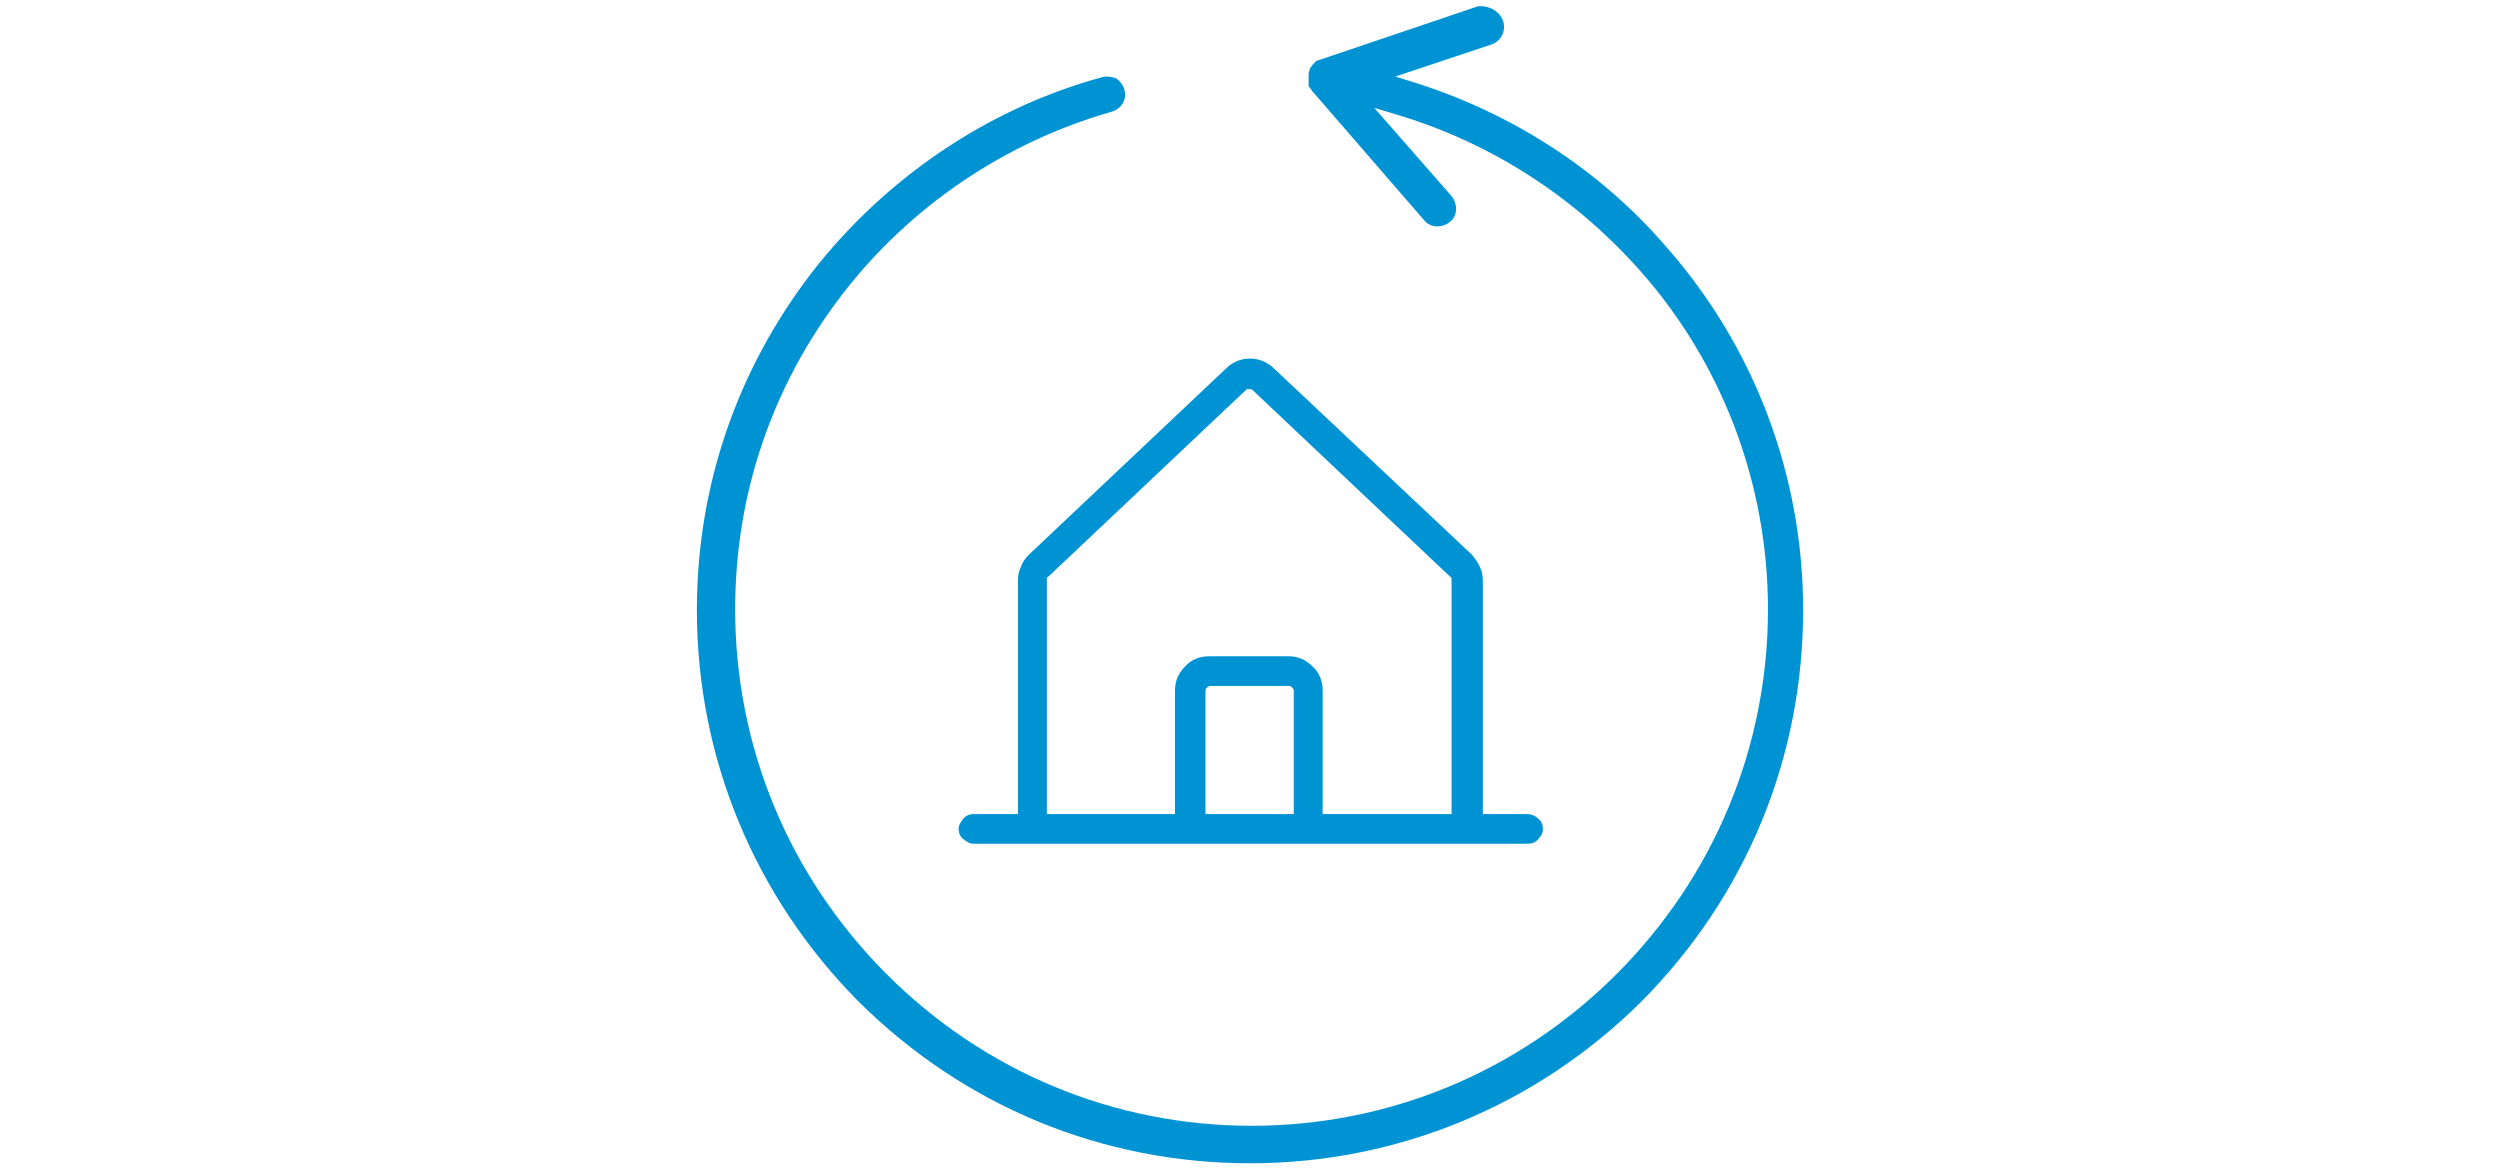
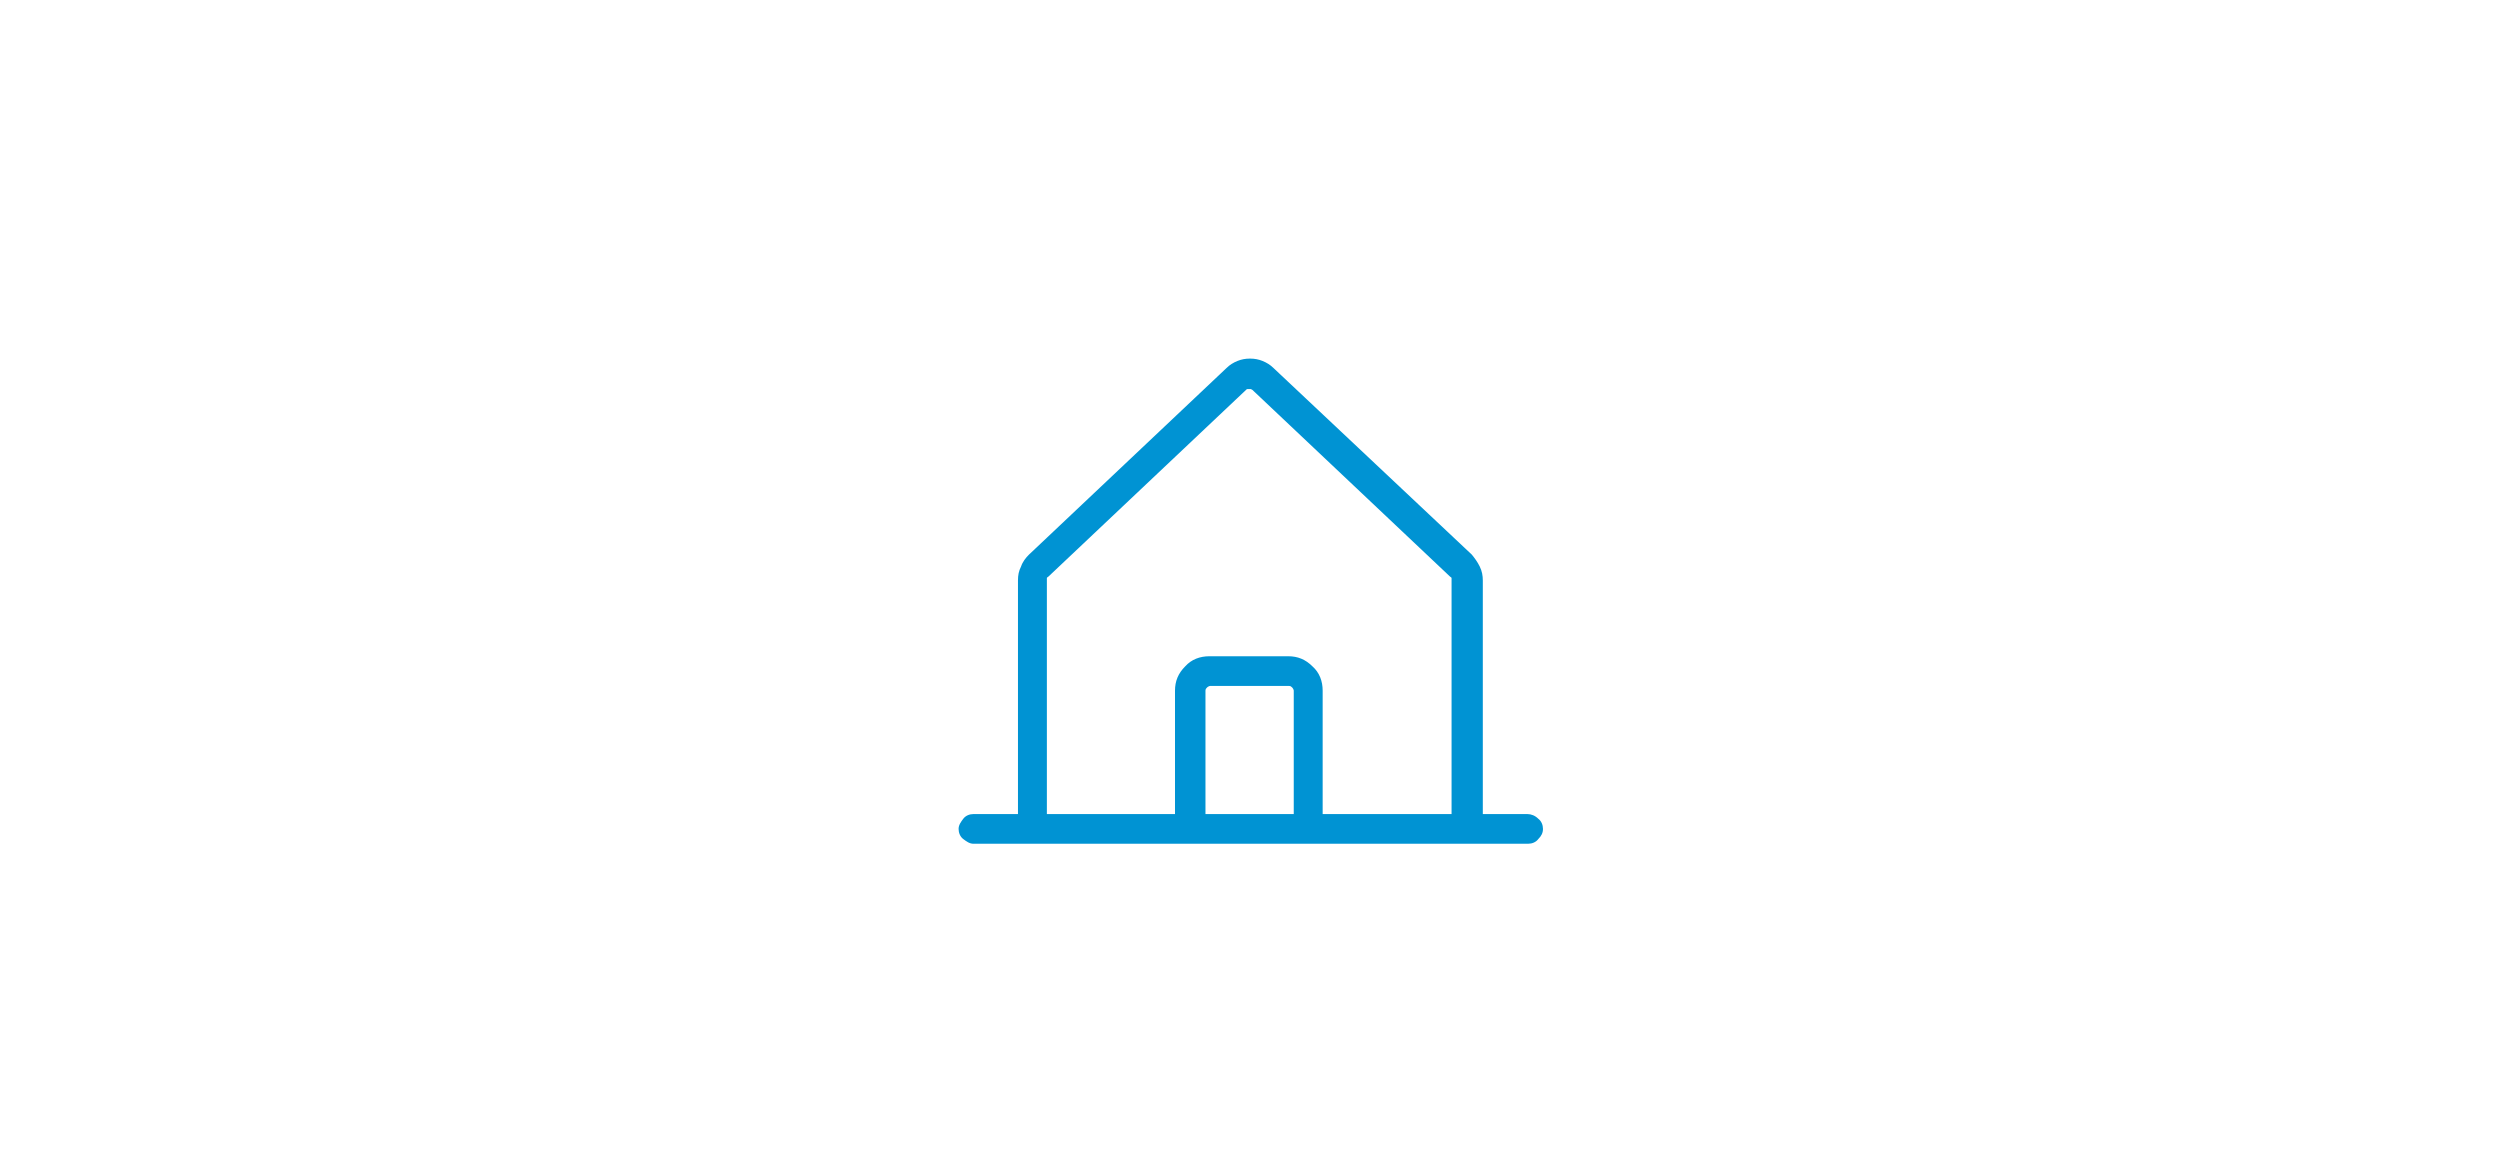
<svg xmlns="http://www.w3.org/2000/svg" version="1.1" id="Ebene_1" x="0px" y="0px" viewBox="0 0 320 150" style="enable-background:new 0 0 320 150;" xml:space="preserve">
  <style type="text/css">
	.st0{fill:#0093D3;}
</style>
  <g id="Pfeil">
    <g>
-       <path class="st0" d="M141.7,9.8c-0.2,0-0.4,0-0.7,0.1c-14.6,4-27.7,12.9-37.1,25c-9.6,12.5-14.7,27.4-14.7,43.2    c0,18.9,7.4,36.7,20.7,50.1c13.5,13.4,31.2,20.7,50.1,20.7s36.7-7.4,50.1-20.7c13.4-13.5,20.7-31.2,20.7-50.1    c0-17.2-6.2-33.7-17.6-46.6c-8.3-9.6-19.3-16.8-31.7-20.8l-2.9-0.9l12.3-4.1c1.2-0.4,1.9-1.7,1.5-3l0,0c-0.5-1.4-1.9-2-3.2-1.9    l-20.7,7l0,0c-0.1,0.1-0.2,0.2-0.2,0.2L168,8.3c-0.1,0.2-0.2,0.3-0.3,0.4c0,0.1-0.1,0.2-0.1,0.3c0,0.2-0.1,0.3-0.1,0.4V11l0,0    c0.1,0.1,0.1,0.2,0.2,0.3c0.1,0.1,0.2,0.2,0.2,0.3l0,0l0.1,0.1l14.3,16.5c0.8,1,2.3,1,3.3,0.2s1-2.3,0.2-3.3l-9.9-11.3l3.3,1    c11.8,3.6,22.3,10.4,30.6,19.7c10.7,12,16.5,27.5,16.5,43.5c0,17.6-6.9,34.2-19.4,46.7s-29.1,19.4-46.7,19.4s-34.2-6.9-46.7-19.4    C101,112.2,94.1,95.6,94.1,78c0-14.7,4.7-28.6,13.7-40.3c8.6-11.2,20.8-19.5,34.5-23.4c1.3-0.4,2-1.6,1.6-2.9    c-0.2-0.6-0.6-1.1-1.1-1.4C142.5,9.9,142.1,9.8,141.7,9.8z M165.7,11.4L165.7,11.4L165.7,11.4z M168.9,7.5L168.9,7.5L168.9,7.5z" />
-     </g>
+       </g>
  </g>
  <path class="st0" d="M165.7,104.2h-11.4V88.4c0-0.2,0.1-0.3,0.2-0.4c0.1-0.1,0.3-0.2,0.4-0.2h10.1c0.2,0,0.3,0.1,0.4,0.2  c0.1,0.1,0.2,0.3,0.2,0.4V104.2z M134,74.3L134,74.3c0-0.1,0-0.2,0-0.3c0-0.1,0.1-0.1,0.2-0.2l25.3-23.9c0.1-0.1,0.1-0.1,0.2-0.1  c0.1,0,0.1,0,0.2,0c0.1,0,0.1,0,0.2,0c0.1,0,0.1,0.1,0.2,0.1l25.3,23.9c0.1,0.1,0.2,0.1,0.2,0.2c0,0.1,0,0.2,0,0.3v29.9h-16.5V88.4  c0-1.2-0.4-2.3-1.3-3.1c-0.9-0.9-1.9-1.3-3.1-1.3h-10.1c-1.2,0-2.3,0.4-3.1,1.3c-0.9,0.9-1.3,1.9-1.3,3.1v15.8H134V74.3z   M195.5,104.2h-5.7V74.3c0-0.6-0.1-1.2-0.4-1.8c-0.3-0.6-0.6-1-1-1.5L163,47.1c-0.4-0.4-0.9-0.7-1.4-0.9c-0.5-0.2-1-0.3-1.6-0.3  s-1.1,0.1-1.6,0.3c-0.5,0.2-1,0.5-1.4,0.9l-25.3,23.9c-0.4,0.4-0.8,0.9-1,1.5c-0.3,0.6-0.4,1.1-0.4,1.8v29.9h-5.7  c-0.5,0-1,0.2-1.3,0.6s-0.6,0.8-0.6,1.3c0,0.5,0.2,1,0.6,1.3s0.8,0.6,1.3,0.6h71c0.5,0,1-0.2,1.3-0.6c0.4-0.4,0.6-0.8,0.6-1.3  c0-0.5-0.2-1-0.6-1.3C196.5,104.4,196,104.2,195.5,104.2z" />
</svg>